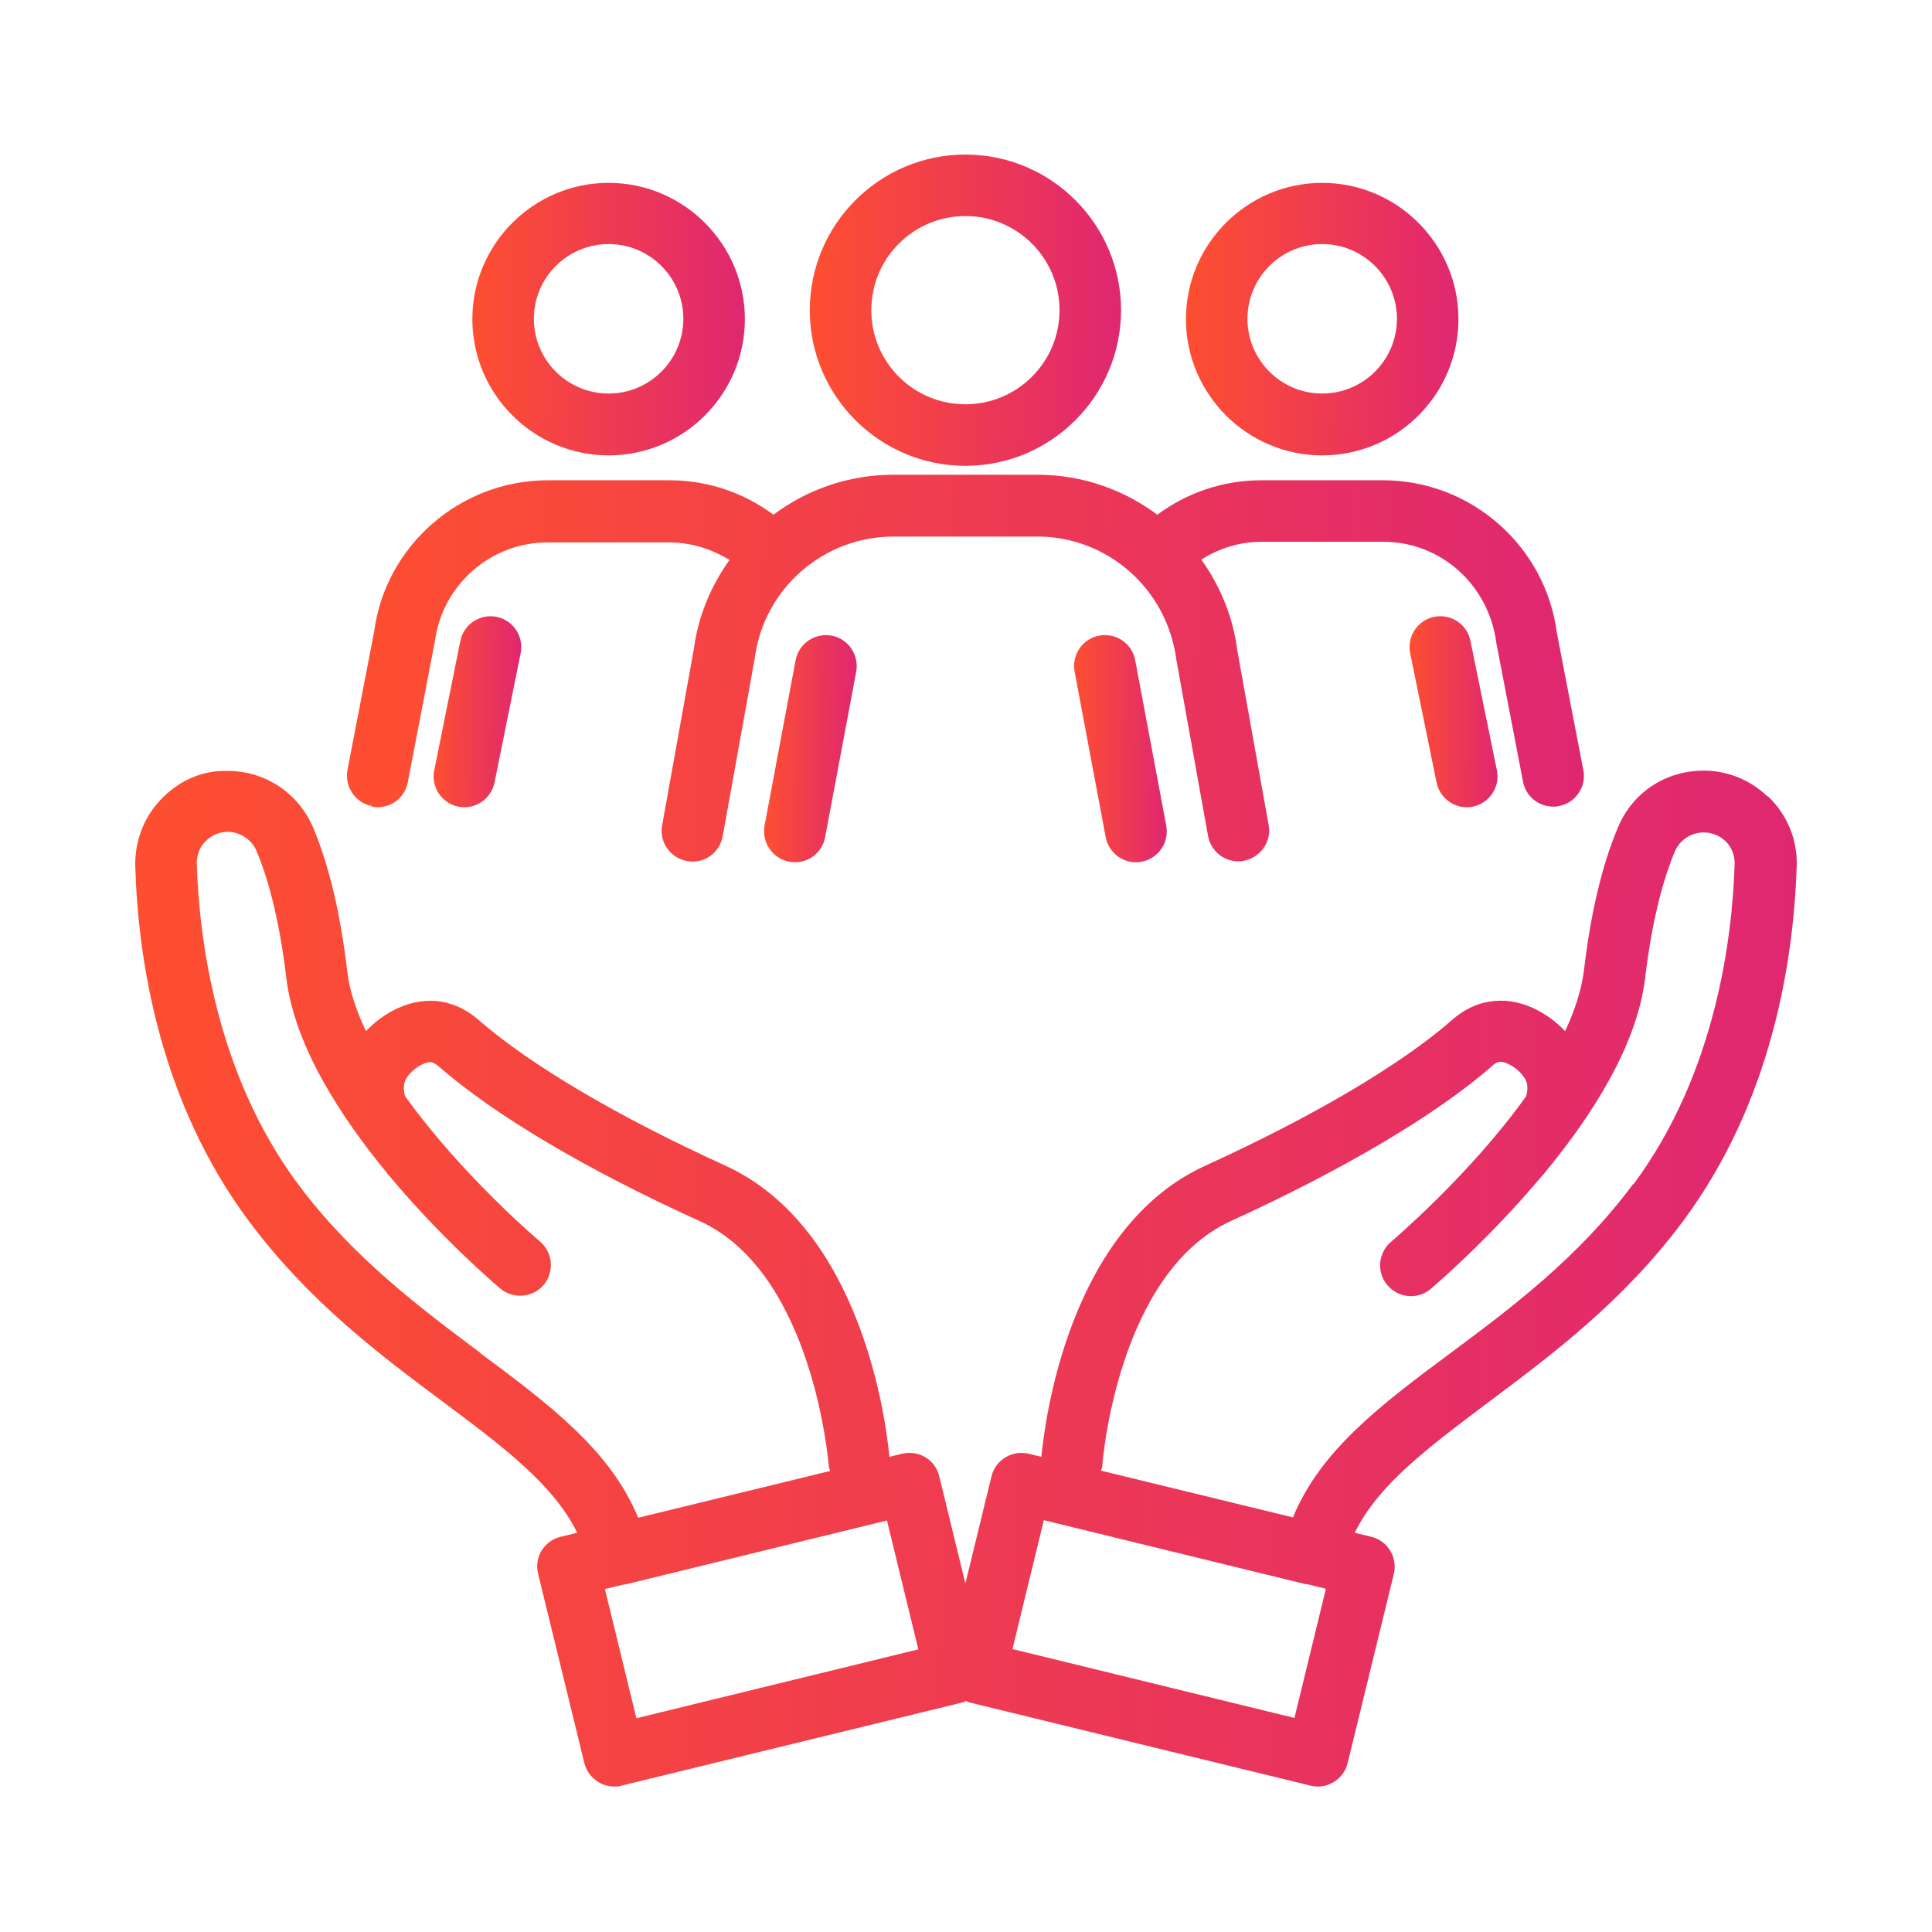
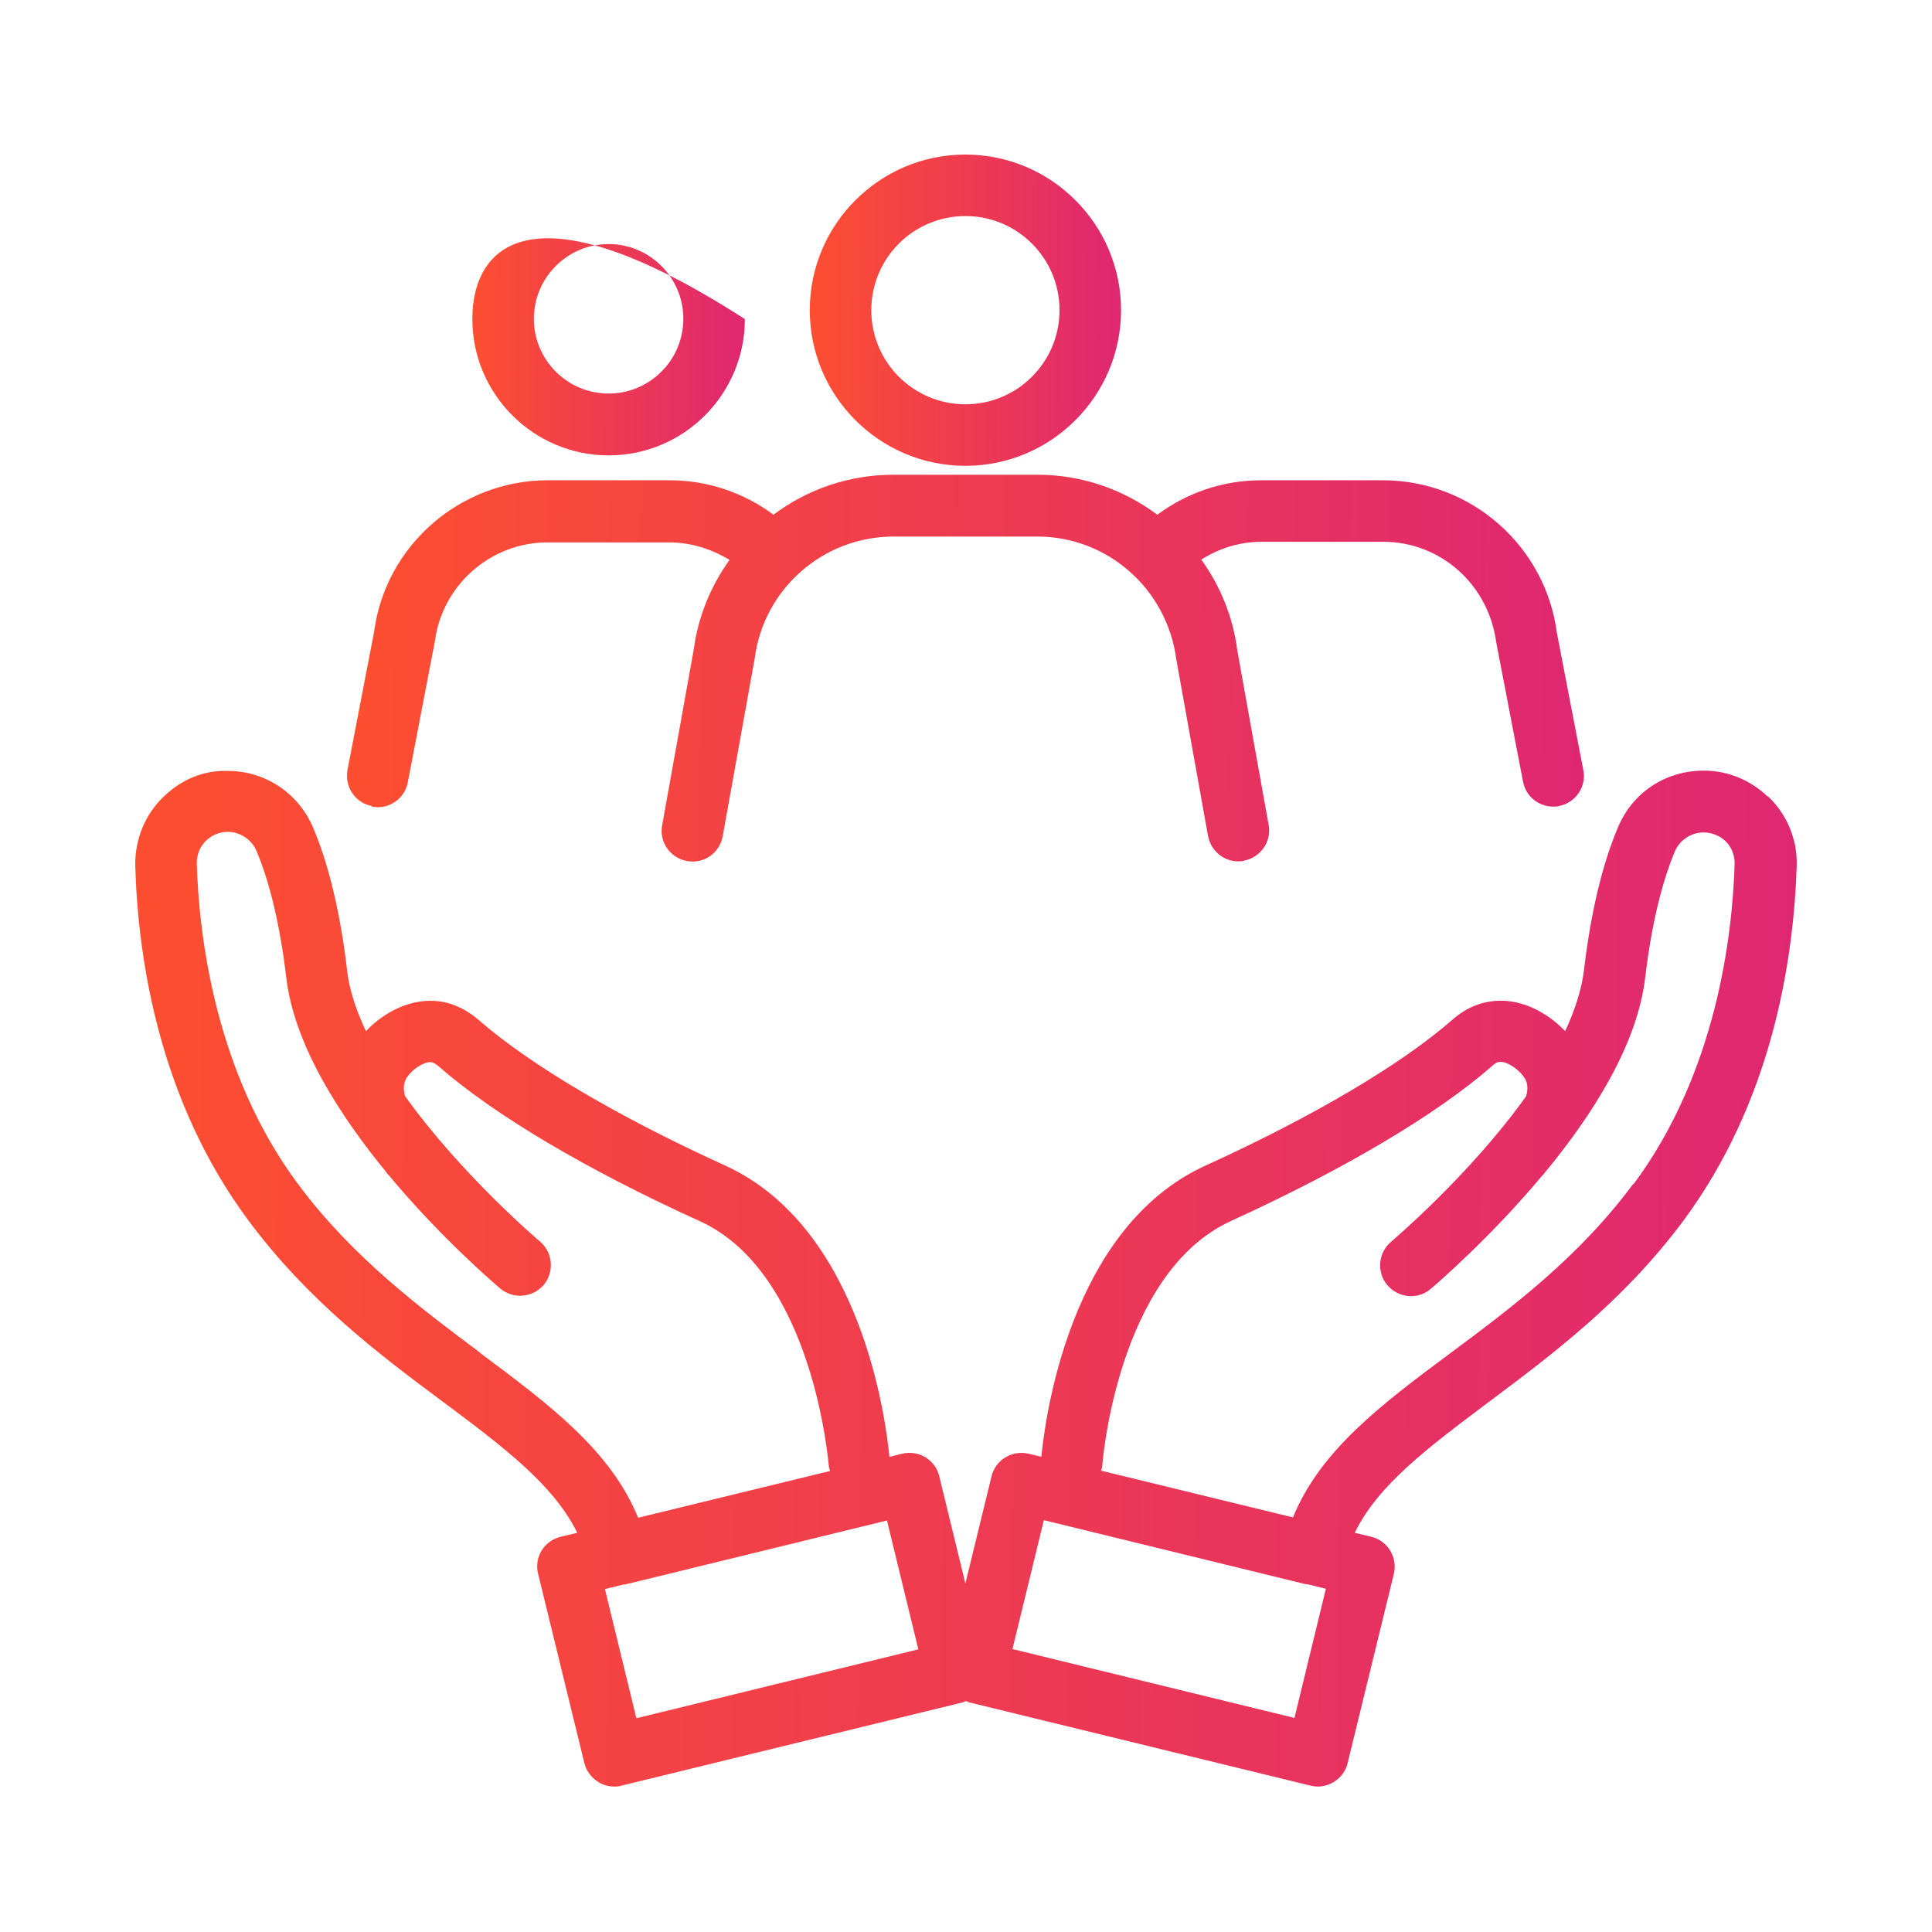
<svg xmlns="http://www.w3.org/2000/svg" width="100" height="100" viewBox="0 0 100 100" fill="none">
  <path d="M91.472 41.209C90.581 40.365 89.418 39.888 88.192 39.888C86.186 39.888 84.483 41.034 83.735 42.849C82.923 44.775 82.334 47.258 81.984 50.236C81.856 51.254 81.506 52.305 81.013 53.372C80.073 52.385 78.624 51.589 77.096 51.843C76.396 51.955 75.743 52.273 75.154 52.799C72.511 55.107 67.99 57.782 62.402 60.329C55.318 63.544 54.076 73.574 53.901 75.405L53.248 75.246C52.388 75.039 51.529 75.564 51.322 76.408L49.968 81.964L48.615 76.408C48.408 75.548 47.549 75.039 46.689 75.246L46.036 75.405C45.861 73.59 44.619 63.561 37.535 60.329C31.947 57.782 27.426 55.107 24.783 52.799C24.194 52.289 23.557 51.971 22.841 51.843C21.312 51.605 19.88 52.385 18.94 53.372C18.447 52.321 18.081 51.254 17.969 50.252C17.619 47.274 17.03 44.791 16.218 42.865C15.47 41.066 13.734 39.904 11.808 39.904C10.519 39.856 9.372 40.365 8.481 41.225C7.51 42.148 6.984 43.438 7 44.791C7.144 49.79 8.29 57.034 12.875 63.194C15.979 67.365 19.689 70.151 22.968 72.587C26.104 74.927 28.667 76.869 29.877 79.337L29.017 79.544C28.158 79.751 27.632 80.61 27.855 81.47L30.243 91.245C30.339 91.659 30.61 92.009 30.96 92.232C31.214 92.391 31.501 92.471 31.788 92.471C31.915 92.471 32.042 92.471 32.17 92.423L49.856 88.109C49.856 88.109 49.952 88.061 49.999 88.045C50.047 88.061 50.095 88.093 50.143 88.109L67.829 92.423C67.957 92.455 68.084 92.471 68.212 92.471C68.498 92.471 68.785 92.391 69.039 92.232C69.406 92.009 69.66 91.659 69.756 91.245L72.144 81.47C72.351 80.61 71.825 79.751 70.982 79.544L70.122 79.337C71.316 76.869 73.895 74.943 77.031 72.587C80.311 70.135 84.02 67.365 87.124 63.194C91.693 57.033 92.84 49.79 92.999 44.775C93.031 43.437 92.489 42.148 91.518 41.225L91.472 41.209ZM24.863 70.024C21.759 67.7 18.241 65.073 15.423 61.284C11.124 55.505 10.297 48.404 10.185 44.696C10.185 44.234 10.344 43.82 10.679 43.502C10.981 43.215 11.363 43.056 11.793 43.056C12.398 43.056 13.035 43.438 13.29 44.075C13.767 45.205 14.42 47.259 14.818 50.602C15.232 54.104 17.604 57.766 20.04 60.727V60.743C20.056 60.775 20.087 60.791 20.103 60.806C22.857 64.118 25.675 66.506 25.898 66.697C26.567 67.254 27.57 67.174 28.143 66.506C28.7 65.837 28.62 64.834 27.952 64.261C27.888 64.213 23.892 60.822 20.963 56.731C20.867 56.397 20.883 56.062 21.027 55.824C21.027 55.824 21.027 55.792 21.043 55.792C21.393 55.266 22.03 54.932 22.332 54.98C22.491 55.012 22.634 55.139 22.698 55.187C25.564 57.702 30.372 60.552 36.23 63.21C42.12 65.901 42.884 75.787 42.9 75.883C42.9 75.978 42.948 76.058 42.964 76.138L33.03 78.558C31.613 75.087 28.461 72.715 24.863 70.04L24.863 70.024ZM32.935 88.921L31.311 82.25L32.282 82.012H32.33H32.361L45.909 78.7L47.533 85.371L32.935 88.937L32.935 88.921ZM67.004 88.921L52.405 85.355L54.029 78.684L67.577 81.996H67.609H67.657L68.628 82.234L67.004 88.905L67.004 88.921ZM84.531 61.284C81.713 65.089 78.195 67.716 75.091 70.024C71.493 72.698 68.341 75.07 66.924 78.541L56.99 76.121C57.006 76.042 57.054 75.962 57.054 75.867C57.054 75.771 57.818 65.885 63.724 63.194C69.583 60.519 74.391 57.67 77.256 55.154C77.303 55.106 77.447 54.979 77.606 54.963C77.909 54.916 78.545 55.25 78.895 55.775C78.895 55.775 78.911 55.807 78.927 55.823C79.087 56.078 79.087 56.412 78.991 56.746C76.062 60.838 72.066 64.213 72.002 64.276C71.334 64.834 71.238 65.852 71.811 66.521C72.384 67.19 73.387 67.285 74.056 66.712C74.279 66.521 77.081 64.133 79.835 60.838C79.835 60.838 79.851 60.838 79.867 60.806L79.914 60.758C79.914 60.758 79.946 60.71 79.962 60.694C82.398 57.749 84.738 54.103 85.152 50.617C85.55 47.274 86.203 45.236 86.68 44.09C86.935 43.485 87.524 43.087 88.177 43.087C88.607 43.087 88.989 43.246 89.291 43.517C89.626 43.835 89.785 44.249 89.785 44.695C89.673 48.42 88.846 55.52 84.547 61.3L84.531 61.284Z" fill="url(#paint0_linear_4893_12530)" />
  <path d="M49.969 24.111C54.411 24.111 58.025 20.497 58.025 16.055C58.025 11.614 54.411 8 49.969 8C45.528 8 41.914 11.614 41.914 16.055C41.914 20.497 45.528 24.111 49.969 24.111ZM49.969 11.183C52.66 11.183 54.841 13.364 54.841 16.055C54.841 18.745 52.66 20.926 49.969 20.926C47.279 20.926 45.098 18.745 45.098 16.055C45.098 13.364 47.279 11.183 49.969 11.183Z" fill="url(#paint1_linear_4893_12530)" />
-   <path d="M41.181 34.172L39.573 42.737C39.414 43.597 39.987 44.441 40.847 44.6C40.943 44.615 41.038 44.631 41.15 44.631C41.898 44.631 42.566 44.106 42.71 43.326L44.318 34.761C44.477 33.901 43.904 33.058 43.044 32.899C42.184 32.739 41.34 33.312 41.181 34.172Z" fill="url(#paint2_linear_4893_12530)" />
-   <path d="M56.895 32.899C56.035 33.058 55.462 33.886 55.621 34.761L57.229 43.326C57.372 44.09 58.041 44.632 58.789 44.632C58.885 44.632 58.98 44.632 59.092 44.6C59.951 44.441 60.525 43.613 60.365 42.737L58.757 34.172C58.598 33.312 57.77 32.739 56.895 32.899Z" fill="url(#paint3_linear_4893_12530)" />
-   <path d="M31.502 23.57C35.402 23.57 38.554 20.402 38.554 16.517C38.554 12.633 35.386 9.465 31.502 9.465C27.617 9.465 24.449 12.633 24.449 16.517C24.449 20.402 27.617 23.57 31.502 23.57ZM31.502 12.633C33.635 12.633 35.37 14.369 35.37 16.502C35.37 18.635 33.635 20.37 31.502 20.37C29.368 20.37 27.633 18.635 27.633 16.502C27.633 14.369 29.368 12.633 31.502 12.633Z" fill="url(#paint4_linear_4893_12530)" />
+   <path d="M31.502 23.57C35.402 23.57 38.554 20.402 38.554 16.517C27.617 9.465 24.449 12.633 24.449 16.517C24.449 20.402 27.617 23.57 31.502 23.57ZM31.502 12.633C33.635 12.633 35.37 14.369 35.37 16.502C35.37 18.635 33.635 20.37 31.502 20.37C29.368 20.37 27.633 18.635 27.633 16.502C27.633 14.369 29.368 12.633 31.502 12.633Z" fill="url(#paint4_linear_4893_12530)" />
  <path d="M19.244 41.75C19.339 41.766 19.451 41.782 19.546 41.782C20.295 41.782 20.963 41.256 21.107 40.492L22.507 33.201C22.89 30.272 25.405 28.075 28.334 28.075H34.638C35.753 28.075 36.819 28.409 37.759 28.982C36.803 30.32 36.135 31.896 35.912 33.599L34.272 42.721C34.113 43.581 34.686 44.408 35.562 44.568C36.437 44.727 37.249 44.154 37.408 43.278L39.064 34.077C39.526 30.479 42.614 27.772 46.244 27.772H53.694C57.324 27.772 60.413 30.479 60.89 34.156L62.53 43.278C62.673 44.042 63.342 44.584 64.09 44.584C64.186 44.584 64.281 44.584 64.377 44.552C65.236 44.392 65.826 43.565 65.666 42.705L64.042 33.663C63.819 31.911 63.151 30.319 62.18 28.966C63.103 28.377 64.17 28.043 65.3 28.043H71.604C74.549 28.043 77.049 30.24 77.447 33.264L78.832 40.46C78.975 41.224 79.644 41.75 80.392 41.75C80.488 41.75 80.599 41.75 80.695 41.718C81.554 41.559 82.127 40.715 81.952 39.855L80.583 32.755C79.994 28.25 76.126 24.859 71.588 24.859H65.284C63.31 24.859 61.447 25.496 59.903 26.642C58.152 25.336 56.003 24.572 53.694 24.572H46.244C43.936 24.572 41.77 25.336 40.035 26.642C38.491 25.496 36.628 24.859 34.654 24.859H28.35C23.813 24.859 19.96 28.25 19.371 32.66L17.986 39.855C17.827 40.715 18.384 41.559 19.244 41.718L19.244 41.75Z" fill="url(#paint5_linear_4893_12530)" />
-   <path d="M23.829 33.169L22.476 39.872C22.3 40.731 22.858 41.575 23.717 41.75C23.829 41.766 23.924 41.782 24.036 41.782C24.784 41.782 25.437 41.257 25.596 40.508L26.949 33.806C27.124 32.947 26.567 32.103 25.707 31.928C24.848 31.753 24.004 32.31 23.829 33.169Z" fill="url(#paint6_linear_4893_12530)" />
-   <path d="M68.436 23.57C72.337 23.57 75.489 20.402 75.489 16.517C75.489 12.633 72.321 9.465 68.436 9.465C64.552 9.465 61.384 12.633 61.384 16.517C61.384 20.402 64.552 23.57 68.436 23.57ZM68.436 12.633C70.57 12.633 72.305 14.369 72.305 16.502C72.305 18.635 70.57 20.37 68.436 20.37C66.303 20.37 64.568 18.635 64.568 16.502C64.568 14.369 66.303 12.633 68.436 12.633Z" fill="url(#paint7_linear_4893_12530)" />
-   <path d="M74.231 31.928C73.371 32.103 72.814 32.947 72.989 33.806L74.358 40.509C74.517 41.257 75.17 41.782 75.918 41.782C76.03 41.782 76.125 41.782 76.237 41.75C77.097 41.575 77.654 40.731 77.479 39.872L76.109 33.169C75.934 32.31 75.107 31.753 74.231 31.928Z" fill="url(#paint8_linear_4893_12530)" />
  <defs>
    <linearGradient id="paint0_linear_4893_12530" x1="93.281" y1="71.963" x2="8.857" y2="71.19" gradientUnits="userSpaceOnUse">
      <stop stop-color="#DF2771" />
      <stop offset="1" stop-color="#FD4E32" />
    </linearGradient>
    <linearGradient id="paint1_linear_4893_12530" x1="58.077" y1="17.828" x2="42.261" y2="17.739" gradientUnits="userSpaceOnUse">
      <stop stop-color="#DF2771" />
      <stop offset="1" stop-color="#FD4E32" />
    </linearGradient>
    <linearGradient id="paint2_linear_4893_12530" x1="44.36" y1="40.045" x2="39.65" y2="40.035" gradientUnits="userSpaceOnUse">
      <stop stop-color="#DF2771" />
      <stop offset="1" stop-color="#FD4E32" />
    </linearGradient>
    <linearGradient id="paint3_linear_4893_12530" x1="60.407" y1="40.045" x2="55.698" y2="40.035" gradientUnits="userSpaceOnUse">
      <stop stop-color="#DF2771" />
      <stop offset="1" stop-color="#FD4E32" />
    </linearGradient>
    <linearGradient id="paint4_linear_4893_12530" x1="38.6" y1="18.069" x2="24.753" y2="17.991" gradientUnits="userSpaceOnUse">
      <stop stop-color="#DF2771" />
      <stop offset="1" stop-color="#FD4E32" />
    </linearGradient>
    <linearGradient id="paint5_linear_4893_12530" x1="82.193" y1="36.786" x2="19.356" y2="35.66" gradientUnits="userSpaceOnUse">
      <stop stop-color="#DF2771" />
      <stop offset="1" stop-color="#FD4E32" />
    </linearGradient>
    <linearGradient id="paint6_linear_4893_12530" x1="26.996" y1="37.926" x2="22.541" y2="37.915" gradientUnits="userSpaceOnUse">
      <stop stop-color="#DF2771" />
      <stop offset="1" stop-color="#FD4E32" />
    </linearGradient>
    <linearGradient id="paint7_linear_4893_12530" x1="75.535" y1="18.069" x2="61.688" y2="17.991" gradientUnits="userSpaceOnUse">
      <stop stop-color="#DF2771" />
      <stop offset="1" stop-color="#FD4E32" />
    </linearGradient>
    <linearGradient id="paint8_linear_4893_12530" x1="77.526" y1="37.926" x2="73.055" y2="37.915" gradientUnits="userSpaceOnUse">
      <stop stop-color="#DF2771" />
      <stop offset="1" stop-color="#FD4E32" />
    </linearGradient>
  </defs>
</svg>